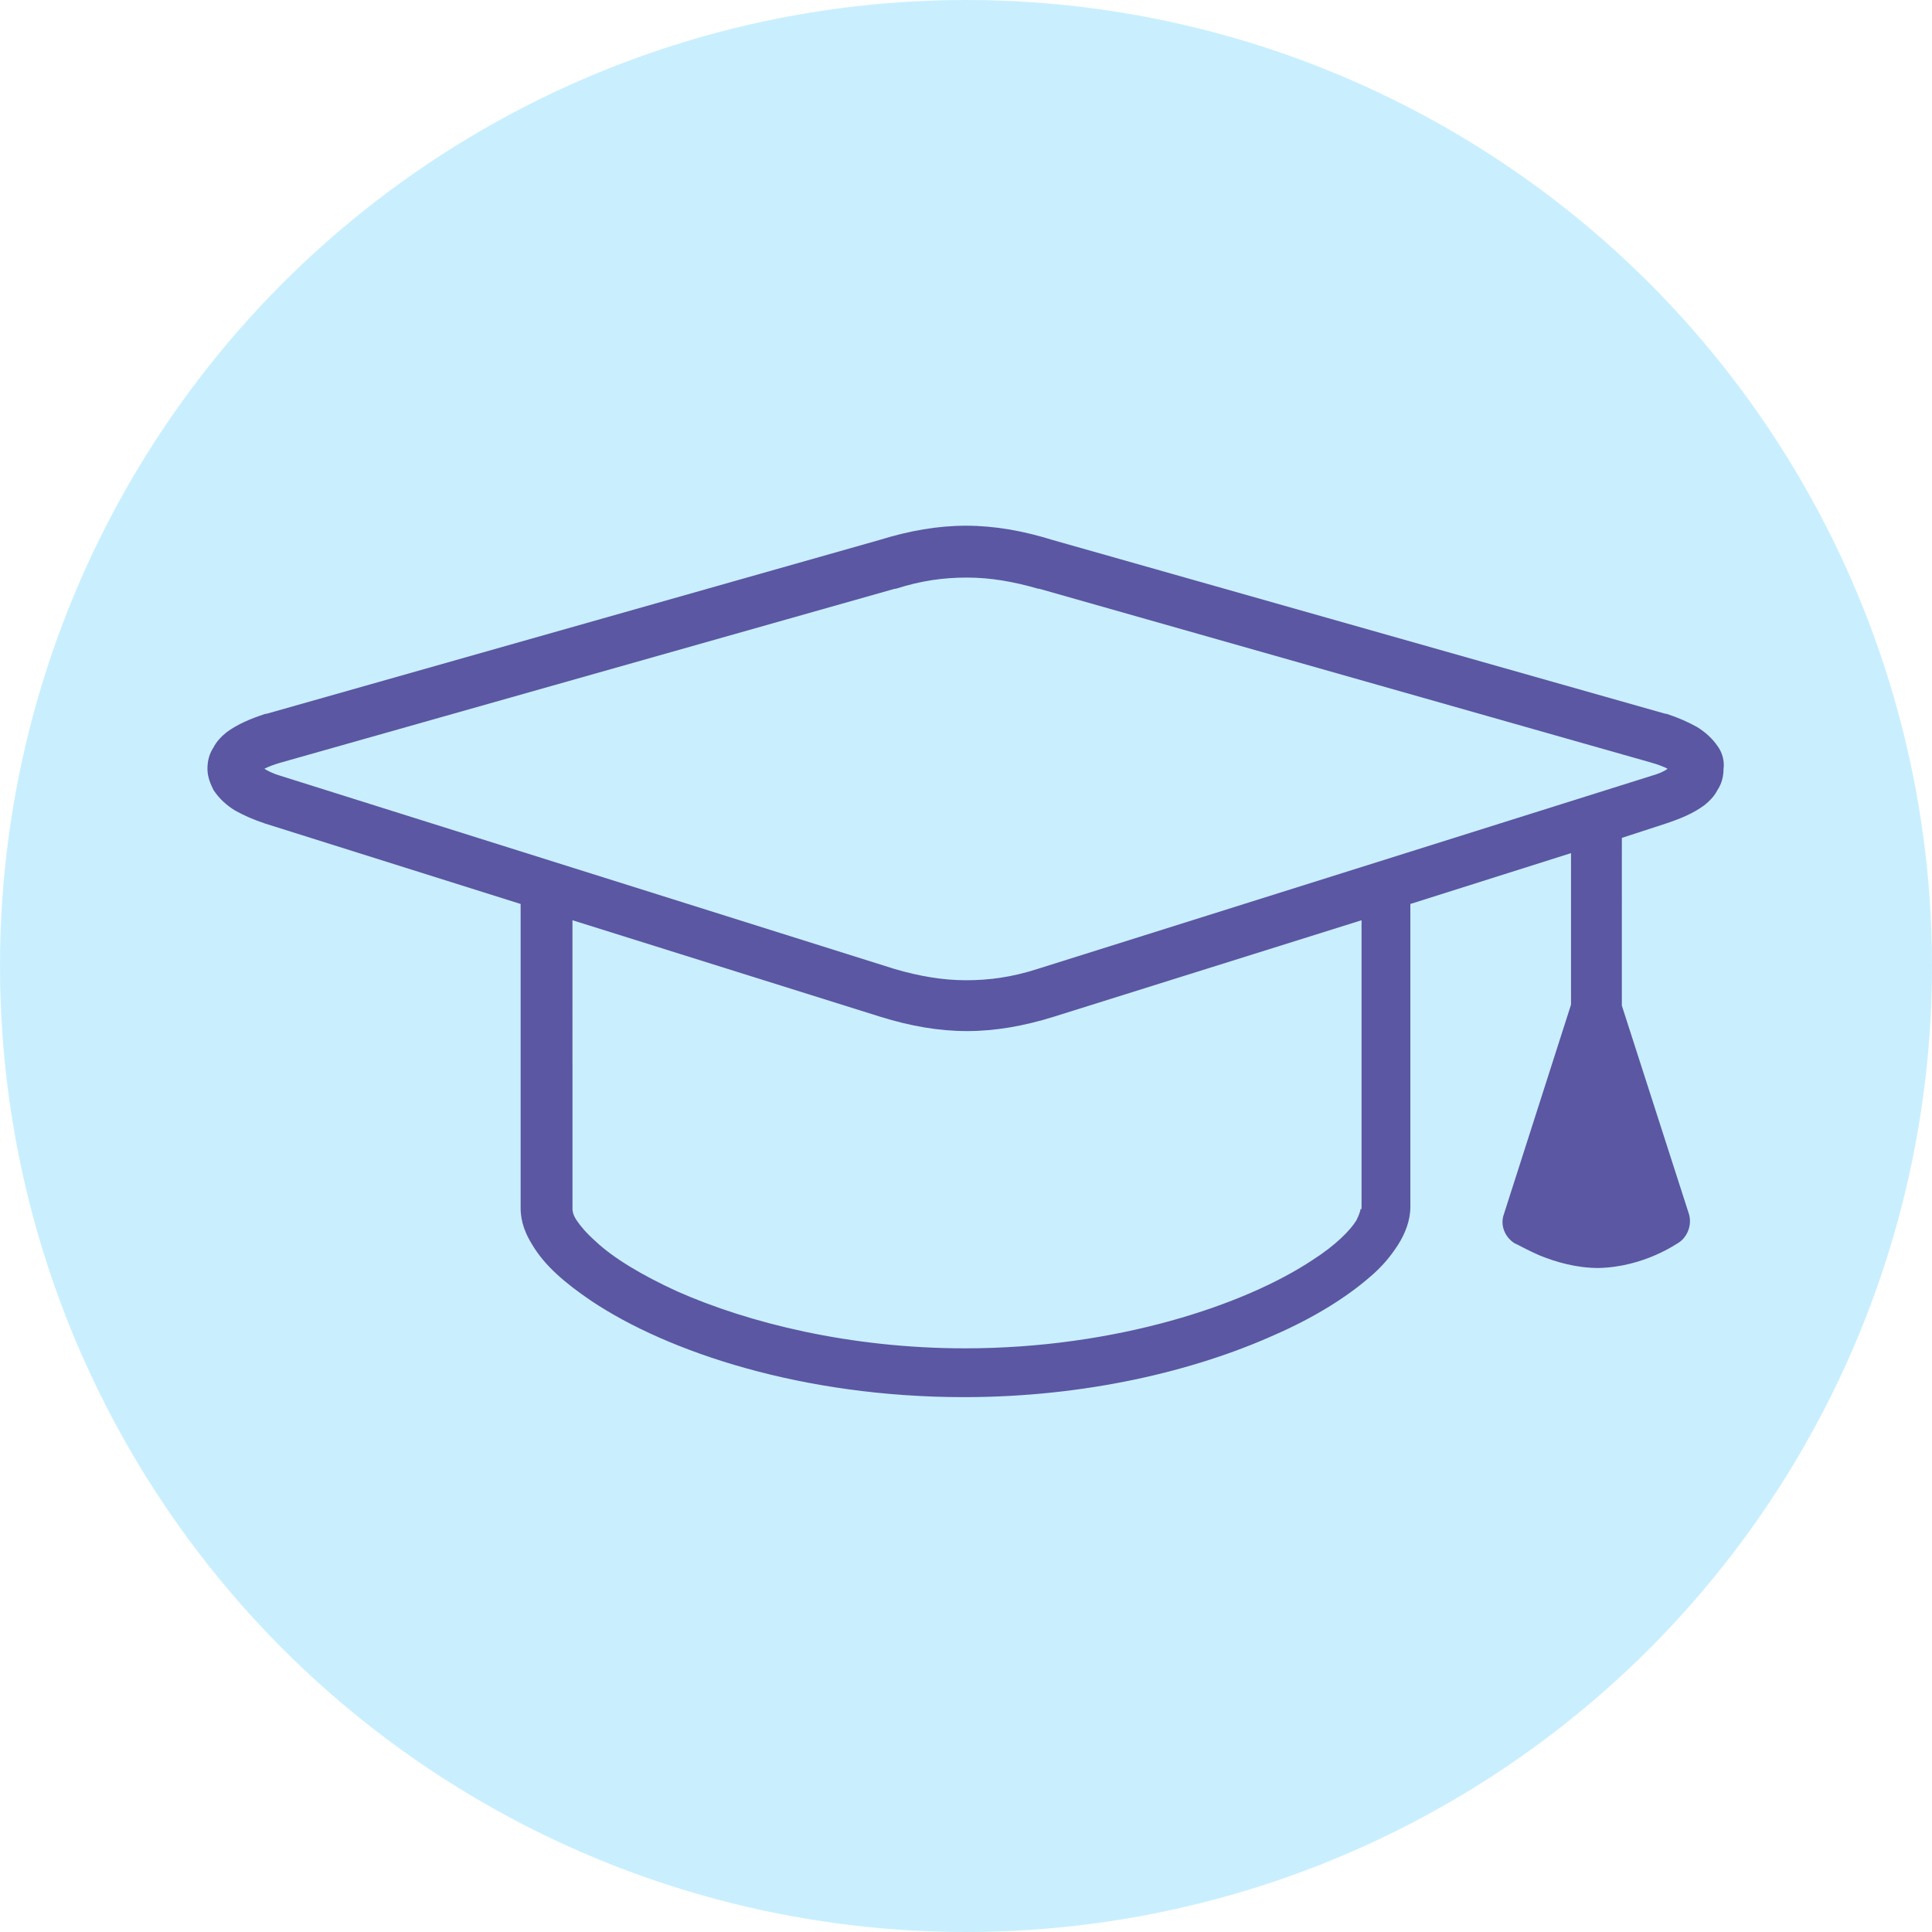
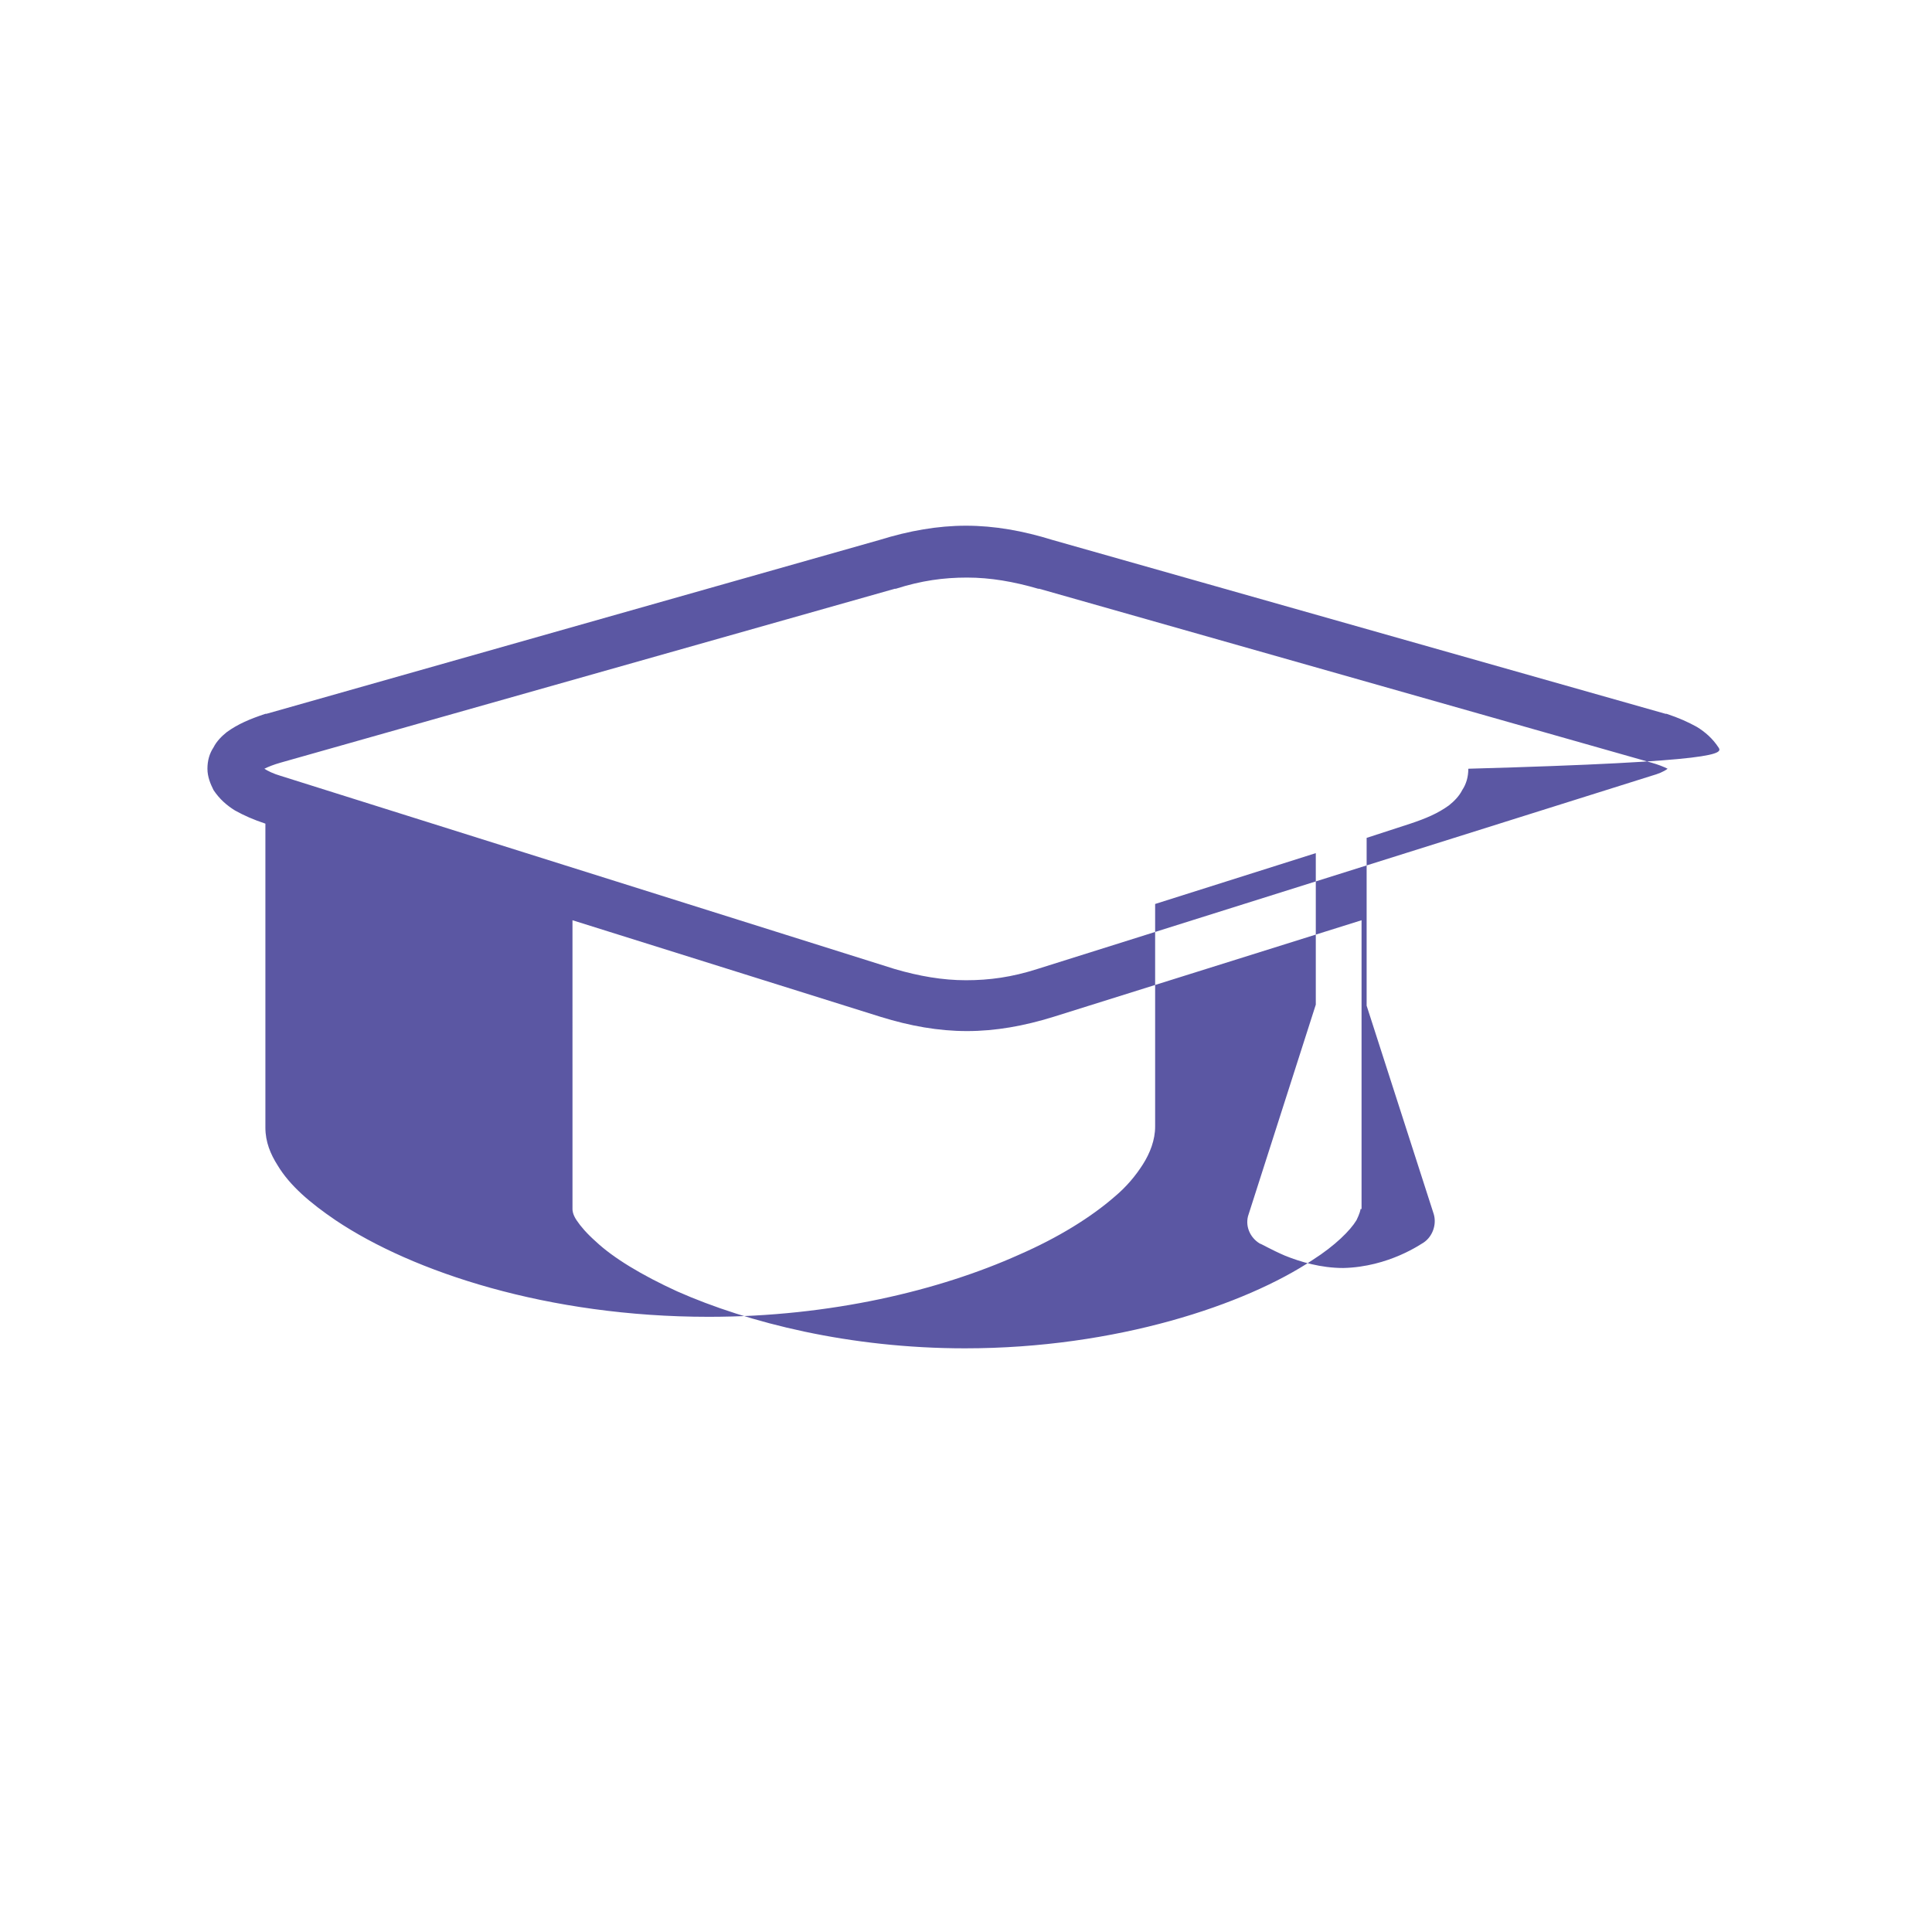
<svg xmlns="http://www.w3.org/2000/svg" version="1.1" x="0px" y="0px" viewBox="0 0 190 190" style="enable-background:new 0 0 190 190;" xml:space="preserve">
  <style type="text/css">
	.st0{fill:#C9EFFF;}
	.st1{clip-path:url(#SVGID_00000062893722024633016430000002956540867156088738_);}
	.st2{fill:#D0D2D3;}
	.st3{fill:#7B3623;}
	.st4{fill:#5B57A3;}
	.st5{fill:#240509;}
	.st6{fill:none;stroke:#240509;stroke-width:0.172;stroke-linecap:round;stroke-miterlimit:10;}
	.st7{fill:#E8492E;}
	.st8{fill:#FFFFFF;}
	.st9{fill:#C12B2B;}
	.st10{fill:#F5F5F5;}
	.st11{fill:#C6C6C5;}
	.st12{fill:#DD4343;}
	.st13{fill:#EDA6D2;}
	.st14{fill:#A50F0F;}
	.st15{fill:#D9D9D9;}
	.st16{fill:#FFEEF9;}
	.st17{fill:#ECECEC;}
	.st18{fill:#712615;}
	.st19{fill:none;stroke:#231F20;stroke-width:0.172;stroke-linecap:round;stroke-miterlimit:10;}
	.st20{fill:#806BC1;}
	.st21{fill:#00ACE4;}
	.st22{fill:#4F170E;}
	.st23{fill:#F7A143;}
	.st24{fill:#FFD67B;}
	.st25{fill:#41BF98;}
	.st26{fill:#2DA07A;}
	.st27{fill:#7A1C13;}
	.st28{fill:#963323;}
	.st29{fill:#F9B132;}
	.st30{fill:#FFC145;}
	.st31{fill:#E88C31;}
	.st32{fill:none;stroke:#231F20;stroke-width:0.159;stroke-linecap:round;stroke-miterlimit:10;}
	.st33{fill:none;}
	.st34{clip-path:url(#SVGID_00000029751039637614091370000007152448373065646740_);}
	.st35{fill:#DE4A39;}
	.st36{fill:#E6A54A;}
	.st37{fill:#D3C1AE;}
	.st38{fill:#EADED5;}
	.st39{clip-path:url(#SVGID_00000155131651913759582300000016370971429905219764_);fill:#7B3623;}
	.st40{clip-path:url(#SVGID_00000155131651913759582300000016370971429905219764_);}
	.st41{fill:#FF734D;}
	.st42{fill:#ED6B4C;}
	.st43{fill:none;stroke:#231F20;stroke-width:9.923989e-02;stroke-linecap:round;stroke-miterlimit:10;}
	.st44{clip-path:url(#SVGID_00000088114384872553790870000017646461128915386000_);}
	.st45{fill:#2A3967;}
	.st46{fill:#C2C2E9;}
	.st47{fill:#15274F;}
	.st48{fill:#FF7B35;}
	.st49{fill:#FFA680;}
	.st50{fill-rule:evenodd;clip-rule:evenodd;fill:#F66234;}
	.st51{fill-rule:evenodd;clip-rule:evenodd;fill:#FFFFFF;}
	.st52{fill:#EBF3FF;}
	.st53{fill-rule:evenodd;clip-rule:evenodd;fill:#EBF3FF;}
	.st54{clip-path:url(#SVGID_00000003814015553289602650000018309892400660953739_);}
	.st55{fill:#558B2F;}
	.st56{opacity:0.5;fill:#E6A54A;}
	.st57{clip-path:url(#SVGID_00000068653611893259361700000012607758288676300970_);}
	.st58{fill:#A9BFFC;}
	.st59{fill:#18142D;}
	.st60{clip-path:url(#SVGID_00000068653611893259361700000012607758288676300970_);fill:#FFFFFF;}
	.st61{clip-path:url(#SVGID_00000068653611893259361700000012607758288676300970_);fill:#5B57A3;}
	.st62{fill:#FF6760;}
	.st63{clip-path:url(#SVGID_00000068653611893259361700000012607758288676300970_);fill:#FF6760;}
	.st64{clip-path:url(#SVGID_00000068653611893259361700000012607758288676300970_);fill:#060423;}
	.st65{clip-path:url(#SVGID_00000068653611893259361700000012607758288676300970_);fill:#2A3967;}
	.st66{clip-path:url(#SVGID_00000068653611893259361700000012607758288676300970_);fill:#A9BFFC;}
	.st67{clip-path:url(#SVGID_00000068653611893259361700000012607758288676300970_);fill:#7798F8;}
	.st68{fill:#060423;}
	.st69{clip-path:url(#SVGID_00000183968226100271456280000007597490505311289493_);}
	.st70{clip-path:url(#SVGID_00000183968226100271456280000007597490505311289493_);fill:#FFFFFF;}
	.st71{fill:#F8A46E;}
	.st72{fill:#DD8145;}
	.st73{fill:#EF8B4B;}
	.st74{fill:#FFBA8E;}
	.st75{fill:#B25D26;}
	.st76{fill:#D5C5C4;}
	.st77{fill:#D3BCBA;}
	.st78{fill:#908180;}
	.st79{fill:#AF9C9A;}
	.st80{fill:#F1D7D5;}
	.st81{fill:#7D706E;}
	.st82{fill:#9B6B6A;}
	.st83{clip-path:url(#SVGID_00000183968226100271456280000007597490505311289493_);fill:none;}
	.st84{fill:#7D96F3;}
	.st85{fill:#90B2F9;}
	.st86{fill:url(#SVGID_00000031885999989006144860000009869916877612612268_);}
	.st87{fill:url(#SVGID_00000101079980222826887570000006422531636635371948_);}
	.st88{fill:url(#SVGID_00000173871618763414084960000001866238542577961869_);}
	.st89{fill:url(#SVGID_00000025429894284689426670000011757398059434883207_);}
	.st90{fill:url(#SVGID_00000091722351623583084510000005362039080287773839_);}
	
		.st91{clip-path:url(#SVGID_00000095299053003787054950000012395314832737718438_);fill:url(#SVGID_00000039098356821548683630000016754915886042106027_);}
	.st92{fill:url(#SVGID_00000132802854218988689710000014221351856043169709_);}
	.st93{fill:url(#SVGID_00000093158919630692354500000000261796957953514385_);}
	.st94{opacity:0.9;fill:#FFFFFF;}
	.st95{fill:url(#SVGID_00000132803858007740094880000015565760735417287062_);}
	.st96{fill:url(#SVGID_00000078002845525646147880000015787541397584836509_);}
	.st97{fill:url(#SVGID_00000156562562602125761410000006460931377911072142_);}
	.st98{fill:url(#SVGID_00000003815619136902323260000001164285000095477635_);}
	.st99{fill:url(#SVGID_00000068671236434014327190000000094533734334320829_);}
	.st100{fill:url(#SVGID_00000060024342013978473740000005392004953810712255_);}
	.st101{fill:url(#SVGID_00000126303981134276279460000001797290744691239557_);}
	.st102{fill:url(#SVGID_00000115490093228648726840000008192837810718850959_);}
	.st103{opacity:0.78;fill:#FFFFFF;}
	.st104{fill:url(#SVGID_00000110466906465643933510000011088351996643907970_);}
	.st105{fill:url(#SVGID_00000180355977703607530500000007818583730420132482_);}
	.st106{fill:url(#SVGID_00000052792142418998332180000008398842944081785987_);}
	.st107{fill:url(#SVGID_00000003076209406851541100000018060441038951564450_);}
	.st108{clip-path:url(#SVGID_00000168093594458930790330000011375902633079309220_);}
	.st109{fill-rule:evenodd;clip-rule:evenodd;fill:#5B57A3;}
	.st110{fill-rule:evenodd;clip-rule:evenodd;fill:#FF6F61;}
	.st111{fill-rule:evenodd;clip-rule:evenodd;fill:#033344;}
	.st112{fill-rule:evenodd;clip-rule:evenodd;fill:#060423;}
	.st113{fill-rule:evenodd;clip-rule:evenodd;fill:#263056;}
	
		.st114{clip-path:url(#SVGID_00000172429826271225281430000013130901403867741831_);fill-rule:evenodd;clip-rule:evenodd;fill:#BAC919;}
	
		.st115{clip-path:url(#SVGID_00000172429826271225281430000013130901403867741831_);fill-rule:evenodd;clip-rule:evenodd;fill:url(#SVGID_00000029731009107166249120000014566979141042693538_);}
	
		.st116{opacity:0.6;clip-path:url(#SVGID_00000172429826271225281430000013130901403867741831_);fill-rule:evenodd;clip-rule:evenodd;fill:#558B2F;}
	
		.st117{opacity:0.3;clip-path:url(#SVGID_00000172429826271225281430000013130901403867741831_);fill-rule:evenodd;clip-rule:evenodd;fill:#BAC919;}
	.st118{clip-path:url(#SVGID_00000172429826271225281430000013130901403867741831_);}
	.st119{fill:#00C6E3;}
	.st120{fill:#263056;}
	.st121{fill:#F75800;}
	.st122{fill:#004081;}
	.st123{fill:#FFA904;}
	.st124{fill:url(#SVGID_00000113351619562895081100000018175797849832723128_);}
	.st125{fill:#C9EFFF;stroke:#5B57A3;stroke-width:4.96;stroke-miterlimit:10;}
	.st126{fill:#5B57A3;stroke:#5B57A3;stroke-width:4.96;stroke-miterlimit:10;}
	.st127{fill:none;stroke:#5B57A3;stroke-width:4.96;stroke-linecap:round;stroke-miterlimit:10;}
	.st128{fill:#C9EFFF;stroke:#5B57A3;stroke-width:4.96;stroke-linecap:round;stroke-miterlimit:10;}
	.st129{fill-rule:evenodd;clip-rule:evenodd;fill:none;stroke:#5B57A3;stroke-width:6;stroke-miterlimit:10;}
</style>
  <g id="Layer_3">
-     <circle class="st0" cx="95" cy="95" r="95" />
-   </g>
+     </g>
  <g id="Layer_2">
    <g>
-       <path class="st4" d="M169,73.5c-0.6-0.9-1.3-1.5-2.1-2c-0.9-0.5-1.8-0.9-3-1.3l-0.1,0l-60.3-17.1c-2.9-0.9-5.7-1.4-8.5-1.4    c-2.8,0-5.6,0.5-8.5,1.4L26.2,70.2l-0.1,0c-1.5,0.5-2.7,1-3.8,1.8c-0.5,0.4-1,0.9-1.3,1.5c-0.4,0.6-0.6,1.3-0.6,2.1    c0,0.8,0.3,1.5,0.6,2.1c0.6,0.9,1.3,1.5,2.1,2c0.9,0.5,1.8,0.9,3,1.3l25.1,7.9v29.9c0,1.4,0.5,2.6,1.2,3.7c1.2,2,3.2,3.7,5.7,5.4    c7.6,5.1,20.9,9.5,36.7,9.5c12,0,22.7-2.6,30.5-6.1c3.9-1.7,7.1-3.7,9.4-5.7c1.2-1,2.1-2.1,2.8-3.2c0.7-1.1,1.2-2.4,1.2-3.7V88.9    l15.8-5v14.9l-6.6,20.6c-0.4,1.1,0.1,2.3,1.1,2.9c0.1,0,1.1,0.6,2.5,1.2c1.5,0.6,3.5,1.2,5.7,1.2c4.5-0.1,7.7-2.4,7.9-2.5    c0.9-0.6,1.3-1.8,1-2.8l-6.6-20.5V82.4l4.3-1.4c1.5-0.5,2.7-1,3.8-1.8c0.5-0.4,1-0.9,1.3-1.5c0.4-0.6,0.6-1.3,0.6-2.1    C169.6,74.9,169.4,74.1,169,73.5z M133.8,118.9c0,0.1-0.1,0.5-0.4,1.1c-0.6,1-2.1,2.5-4.3,3.9c-6.6,4.4-19.3,8.7-34.2,8.7    c-11.3,0-21.3-2.5-28.3-5.6c-3.5-1.6-6.3-3.3-8-4.9c-0.9-0.8-1.5-1.5-1.9-2.1c-0.4-0.6-0.4-1-0.4-1.1V90.5l30.3,9.5    c2.9,0.9,5.7,1.4,8.5,1.4c0,0,0,0,0,0c2.8,0,5.6-0.5,8.5-1.4l30.3-9.5V118.9z M162.4,76.3l-60.4,19c-2.5,0.8-4.7,1.1-7,1.1    c-2.3,0-4.6-0.4-7-1.1l-60.4-19c-0.7-0.2-1.3-0.5-1.6-0.7c0.4-0.2,0.9-0.4,1.6-0.6l60.4-17.1l0.1,0c2.5-0.8,4.7-1.1,7-1.1    c2.3,0,4.6,0.4,7,1.1l0.1,0L162.4,75c0.7,0.2,1.2,0.4,1.6,0.6C163.6,75.9,163.1,76.1,162.4,76.3z" />
+       <path class="st4" d="M169,73.5c-0.6-0.9-1.3-1.5-2.1-2c-0.9-0.5-1.8-0.9-3-1.3l-0.1,0l-60.3-17.1c-2.9-0.9-5.7-1.4-8.5-1.4    c-2.8,0-5.6,0.5-8.5,1.4L26.2,70.2l-0.1,0c-1.5,0.5-2.7,1-3.8,1.8c-0.5,0.4-1,0.9-1.3,1.5c-0.4,0.6-0.6,1.3-0.6,2.1    c0,0.8,0.3,1.5,0.6,2.1c0.6,0.9,1.3,1.5,2.1,2c0.9,0.5,1.8,0.9,3,1.3v29.9c0,1.4,0.5,2.6,1.2,3.7c1.2,2,3.2,3.7,5.7,5.4    c7.6,5.1,20.9,9.5,36.7,9.5c12,0,22.7-2.6,30.5-6.1c3.9-1.7,7.1-3.7,9.4-5.7c1.2-1,2.1-2.1,2.8-3.2c0.7-1.1,1.2-2.4,1.2-3.7V88.9    l15.8-5v14.9l-6.6,20.6c-0.4,1.1,0.1,2.3,1.1,2.9c0.1,0,1.1,0.6,2.5,1.2c1.5,0.6,3.5,1.2,5.7,1.2c4.5-0.1,7.7-2.4,7.9-2.5    c0.9-0.6,1.3-1.8,1-2.8l-6.6-20.5V82.4l4.3-1.4c1.5-0.5,2.7-1,3.8-1.8c0.5-0.4,1-0.9,1.3-1.5c0.4-0.6,0.6-1.3,0.6-2.1    C169.6,74.9,169.4,74.1,169,73.5z M133.8,118.9c0,0.1-0.1,0.5-0.4,1.1c-0.6,1-2.1,2.5-4.3,3.9c-6.6,4.4-19.3,8.7-34.2,8.7    c-11.3,0-21.3-2.5-28.3-5.6c-3.5-1.6-6.3-3.3-8-4.9c-0.9-0.8-1.5-1.5-1.9-2.1c-0.4-0.6-0.4-1-0.4-1.1V90.5l30.3,9.5    c2.9,0.9,5.7,1.4,8.5,1.4c0,0,0,0,0,0c2.8,0,5.6-0.5,8.5-1.4l30.3-9.5V118.9z M162.4,76.3l-60.4,19c-2.5,0.8-4.7,1.1-7,1.1    c-2.3,0-4.6-0.4-7-1.1l-60.4-19c-0.7-0.2-1.3-0.5-1.6-0.7c0.4-0.2,0.9-0.4,1.6-0.6l60.4-17.1l0.1,0c2.5-0.8,4.7-1.1,7-1.1    c2.3,0,4.6,0.4,7,1.1l0.1,0L162.4,75c0.7,0.2,1.2,0.4,1.6,0.6C163.6,75.9,163.1,76.1,162.4,76.3z" />
    </g>
  </g>
  <g id="Layer_1">
</g>
</svg>